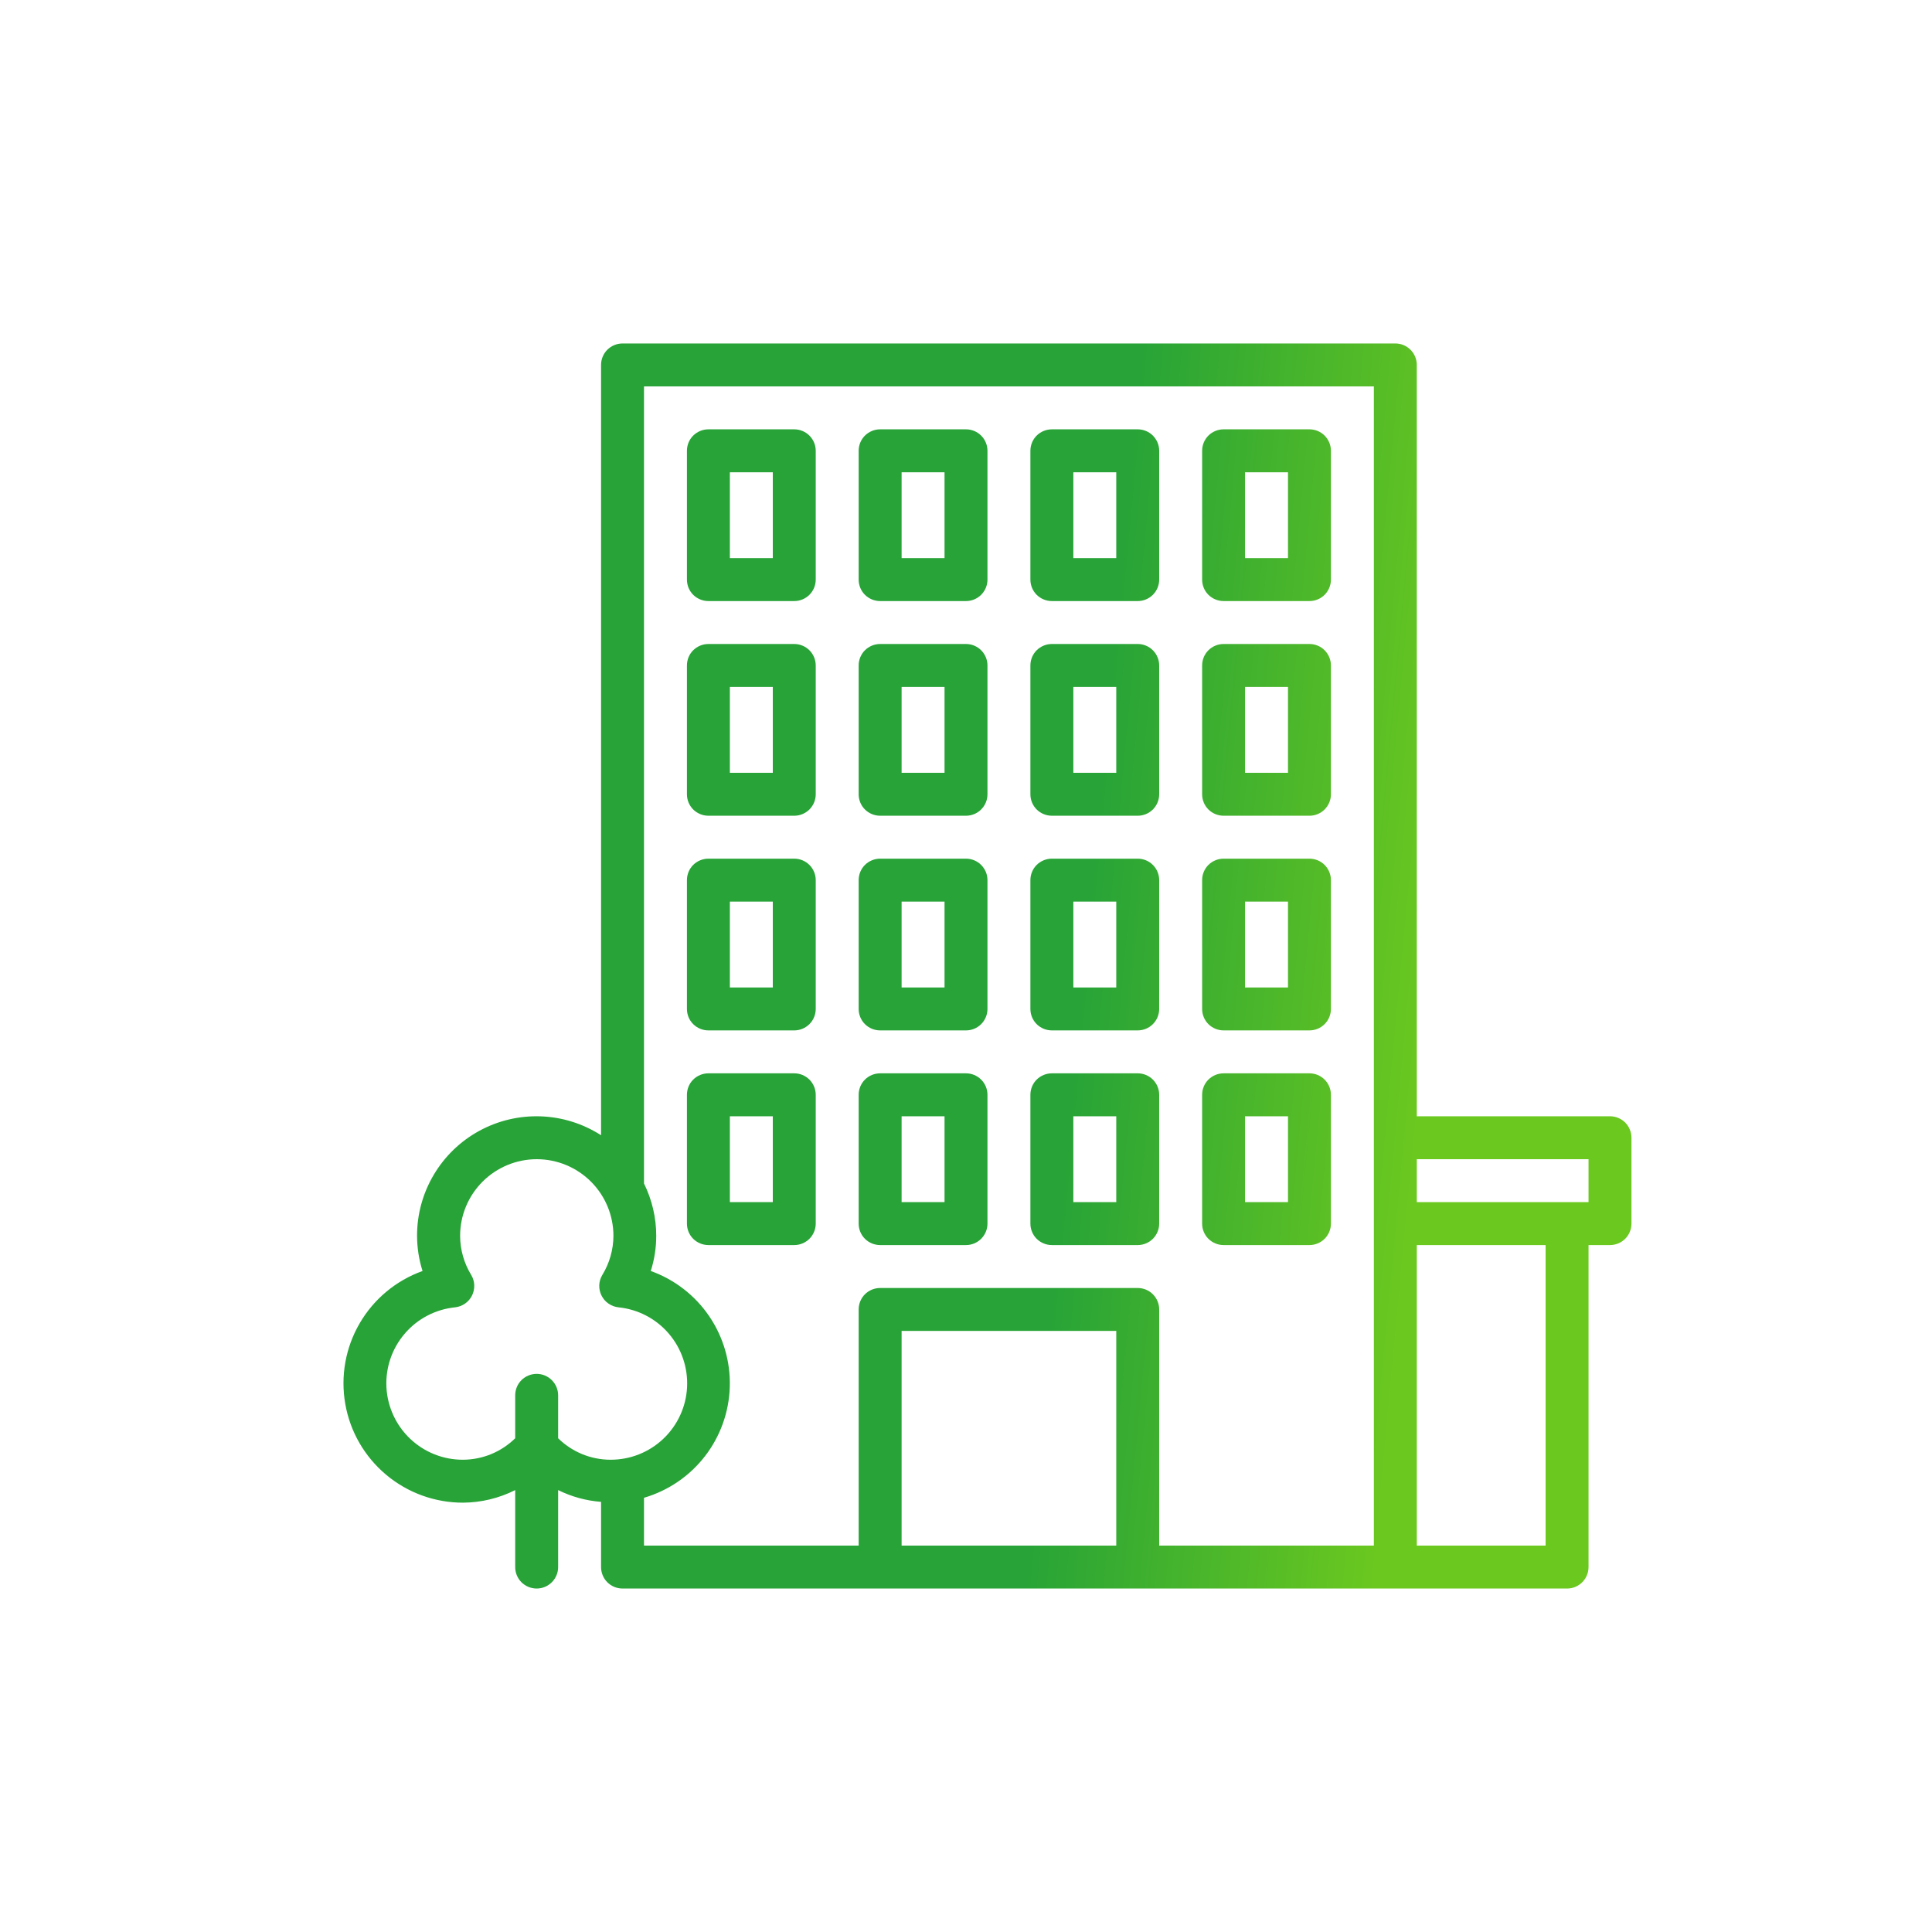
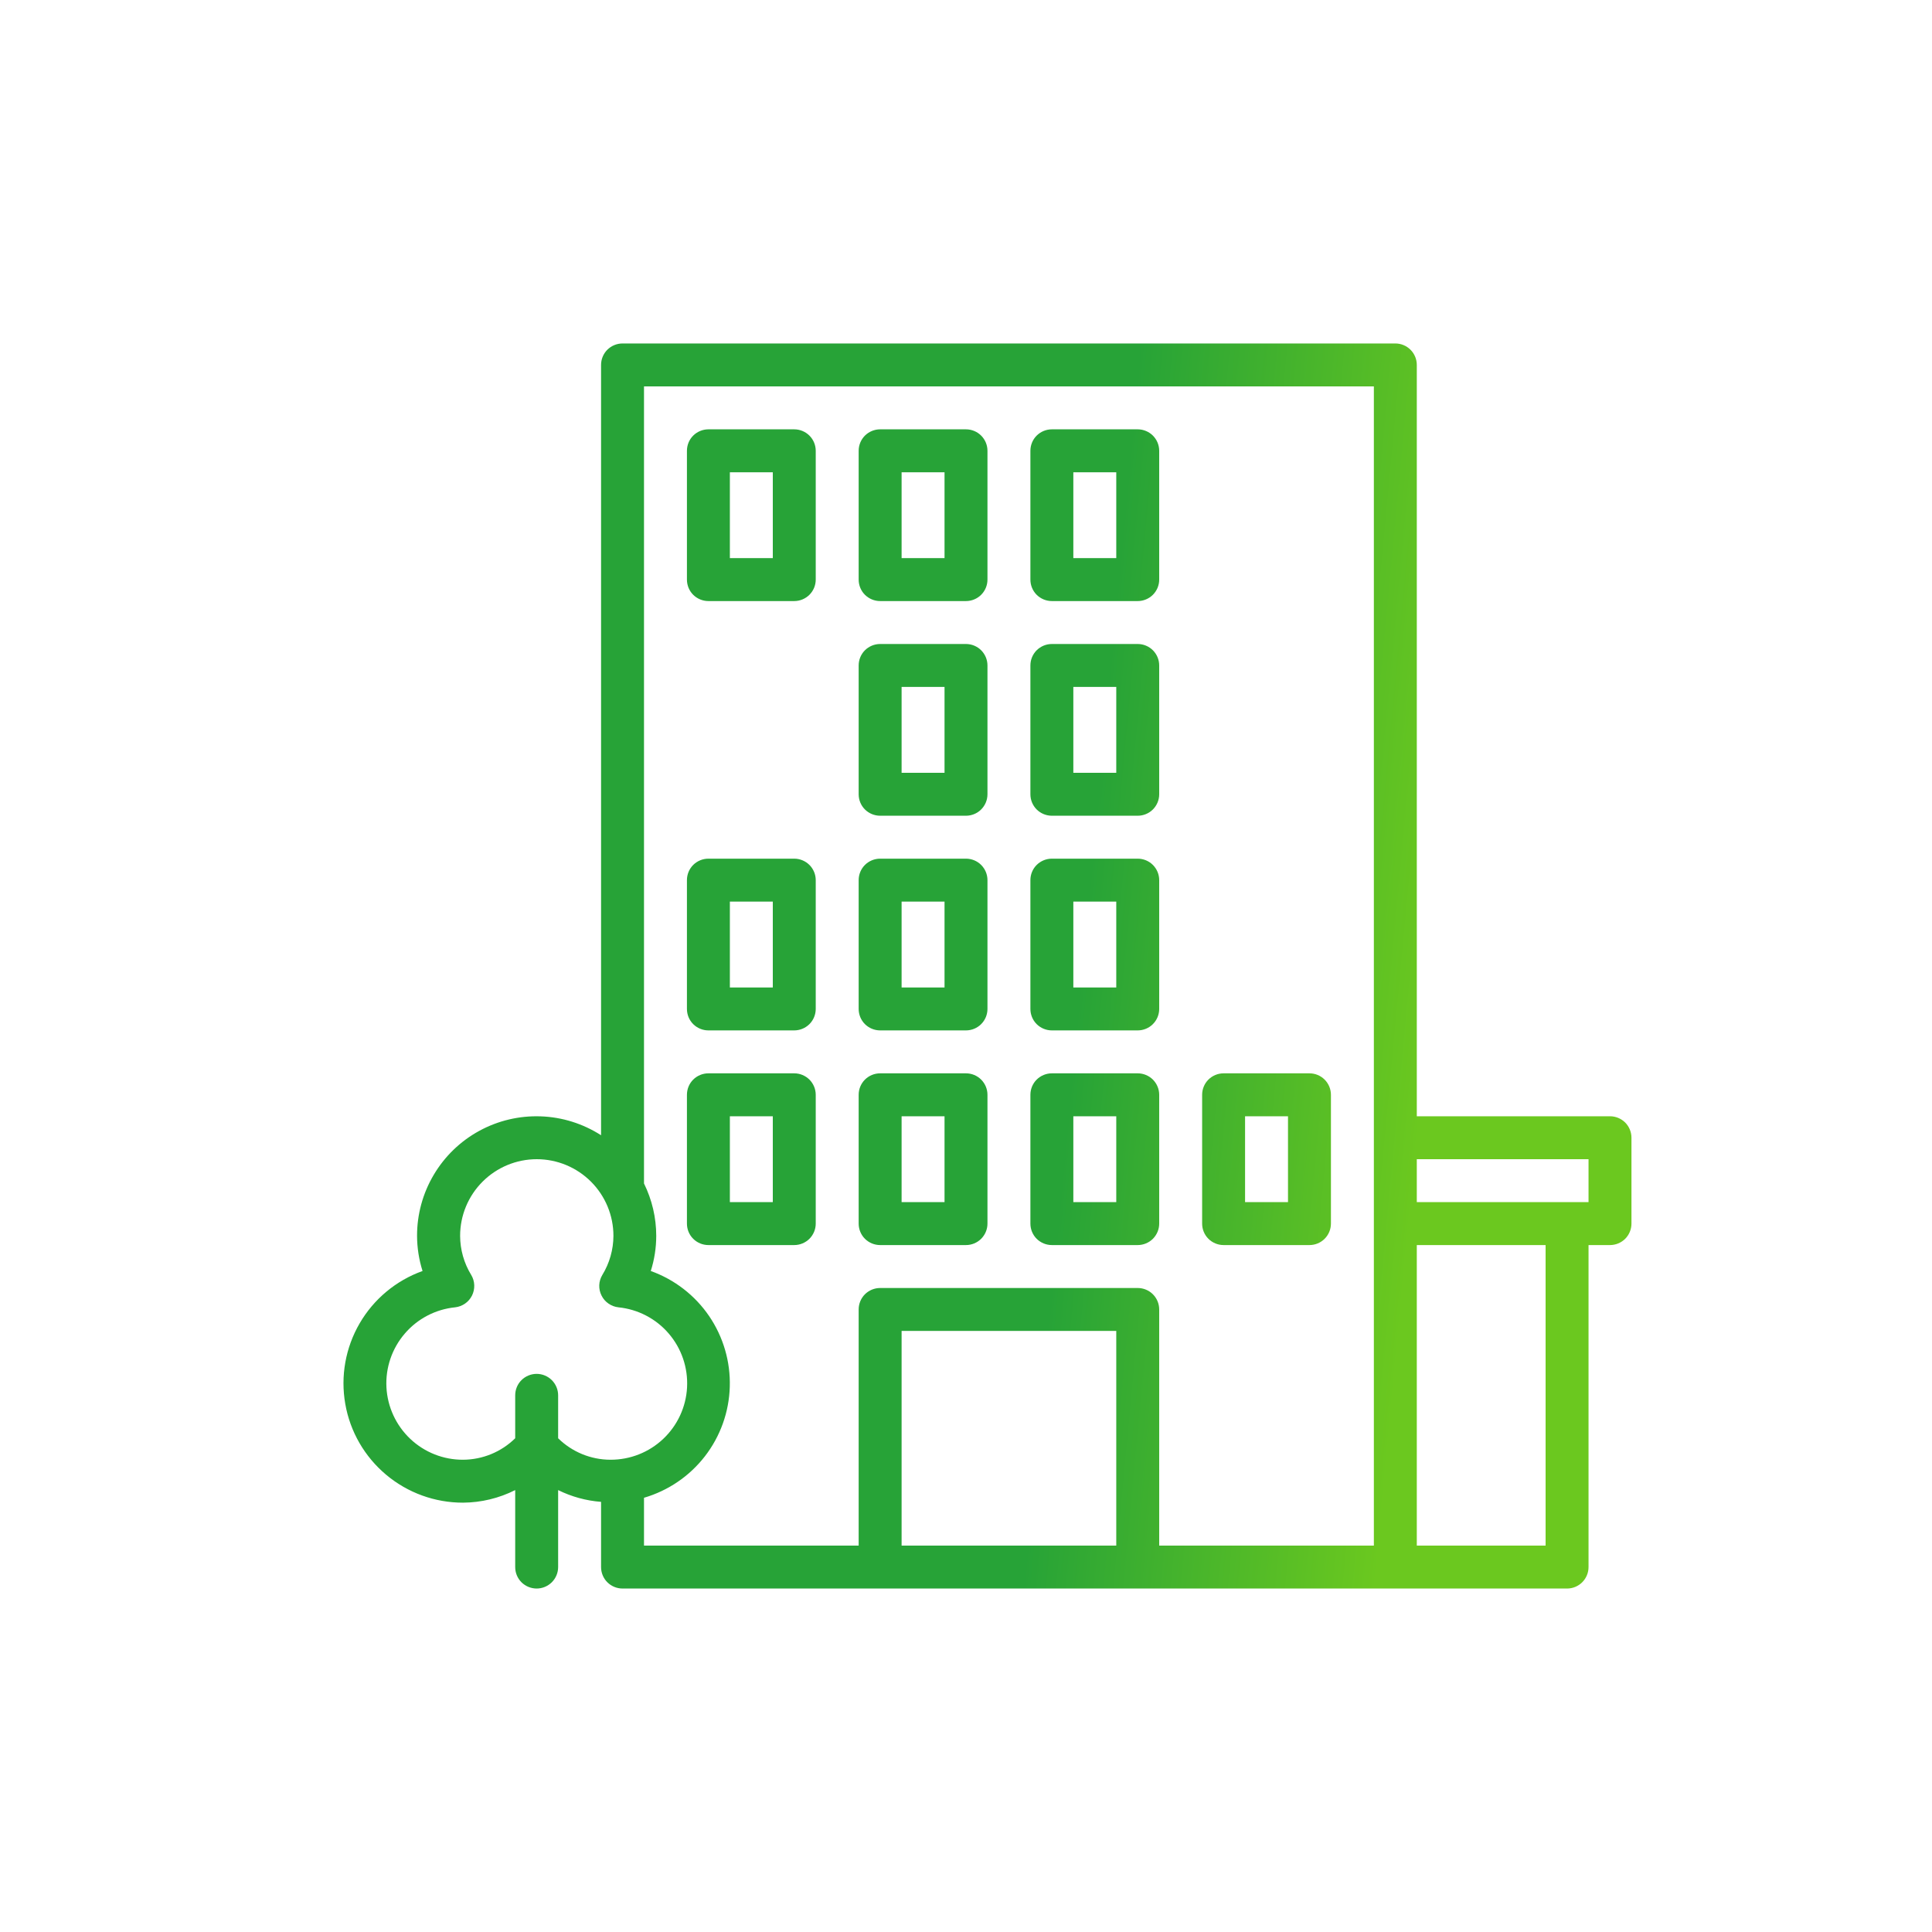
<svg xmlns="http://www.w3.org/2000/svg" width="45" height="45" viewBox="0 0 45 45" fill="none">
  <path d="M20.5 14H22.5C22.632 14 22.76 13.947 22.853 13.854C22.947 13.76 23 13.633 23 13.5V10.5C23 10.367 22.947 10.24 22.853 10.146C22.76 10.053 22.632 10 22.5 10H20.5C20.367 10 20.24 10.053 20.146 10.146C20.052 10.24 20 10.367 20 10.5V13.5C20 13.633 20.052 13.76 20.146 13.854C20.24 13.947 20.367 14 20.5 14ZM21 11H22V13H21V11Z" fill="url(#paint0_linear_74_2850)" />
  <path d="M24.5 14H26.5C26.632 14 26.76 13.947 26.853 13.854C26.947 13.76 27 13.633 27 13.5V10.5C27 10.367 26.947 10.24 26.853 10.146C26.76 10.053 26.632 10 26.5 10H24.5C24.367 10 24.24 10.053 24.146 10.146C24.052 10.24 24 10.367 24 10.5V13.5C24 13.633 24.052 13.76 24.146 13.854C24.24 13.947 24.367 14 24.5 14ZM25 11H26V13H25V11Z" fill="url(#paint1_linear_74_2850)" />
-   <path d="M28.5 14H30.5C30.633 14 30.76 13.947 30.853 13.854C30.947 13.76 31 13.633 31 13.5V10.5C31 10.367 30.947 10.24 30.853 10.146C30.76 10.053 30.633 10 30.5 10H28.5C28.367 10 28.24 10.053 28.146 10.146C28.052 10.24 28 10.367 28 10.5V13.5C28 13.633 28.052 13.76 28.146 13.854C28.24 13.947 28.367 14 28.5 14ZM29 11H30V13H29V11Z" fill="url(#paint2_linear_74_2850)" />
  <path d="M20.5 19H22.5C22.632 19 22.76 18.947 22.853 18.854C22.947 18.76 23 18.633 23 18.5V15.5C23 15.367 22.947 15.24 22.853 15.146C22.76 15.053 22.632 15 22.5 15H20.5C20.367 15 20.24 15.053 20.146 15.146C20.052 15.24 20 15.367 20 15.5V18.5C20 18.633 20.052 18.76 20.146 18.854C20.24 18.947 20.367 19 20.5 19ZM21 16H22V18H21V16Z" fill="url(#paint3_linear_74_2850)" />
  <path d="M24.5 19H26.5C26.632 19 26.76 18.947 26.853 18.854C26.947 18.76 27 18.633 27 18.5V15.5C27 15.367 26.947 15.24 26.853 15.146C26.76 15.053 26.632 15 26.5 15H24.5C24.367 15 24.24 15.053 24.146 15.146C24.052 15.24 24 15.367 24 15.5V18.5C24 18.633 24.052 18.76 24.146 18.854C24.24 18.947 24.367 19 24.5 19ZM25 16H26V18H25V16Z" fill="url(#paint4_linear_74_2850)" />
-   <path d="M28.5 19H30.5C30.633 19 30.76 18.947 30.853 18.854C30.947 18.76 31 18.633 31 18.5V15.5C31 15.367 30.947 15.24 30.853 15.146C30.76 15.053 30.633 15 30.5 15H28.5C28.367 15 28.24 15.053 28.146 15.146C28.052 15.24 28 15.367 28 15.5V18.5C28 18.633 28.052 18.76 28.146 18.854C28.24 18.947 28.367 19 28.5 19ZM29 16H30V18H29V16Z" fill="url(#paint5_linear_74_2850)" />
  <path d="M16.5 14H18.5C18.632 14 18.759 13.947 18.853 13.854C18.947 13.76 19 13.633 19 13.5V10.5C19 10.367 18.947 10.24 18.853 10.146C18.759 10.053 18.632 10 18.5 10H16.5C16.367 10 16.24 10.053 16.146 10.146C16.052 10.24 16 10.367 16 10.5V13.5C16 13.633 16.052 13.76 16.146 13.854C16.24 13.947 16.367 14 16.5 14ZM17 11H18V13H17V11Z" fill="url(#paint6_linear_74_2850)" />
-   <path d="M16.5 19H18.5C18.632 19 18.759 18.947 18.853 18.854C18.947 18.76 19 18.633 19 18.5V15.5C19 15.367 18.947 15.24 18.853 15.146C18.759 15.053 18.632 15 18.5 15H16.5C16.367 15 16.24 15.053 16.146 15.146C16.052 15.24 16 15.367 16 15.5V18.5C16 18.633 16.052 18.76 16.146 18.854C16.24 18.947 16.367 19 16.5 19ZM17 16H18V18H17V16Z" fill="url(#paint7_linear_74_2850)" />
  <path d="M20.5 24H22.5C22.632 24 22.76 23.947 22.853 23.854C22.947 23.76 23 23.633 23 23.5V20.5C23 20.367 22.947 20.24 22.853 20.146C22.76 20.053 22.632 20 22.5 20H20.5C20.367 20 20.24 20.053 20.146 20.146C20.052 20.24 20 20.367 20 20.5V23.5C20 23.633 20.052 23.76 20.146 23.854C20.24 23.947 20.367 24 20.5 24ZM21 21H22V23H21V21Z" fill="url(#paint8_linear_74_2850)" />
  <path d="M16.5 24H18.5C18.632 24 18.759 23.947 18.853 23.854C18.947 23.76 19 23.633 19 23.5V20.5C19 20.367 18.947 20.24 18.853 20.146C18.759 20.053 18.632 20 18.5 20H16.5C16.367 20 16.24 20.053 16.146 20.146C16.052 20.24 16 20.367 16 20.5V23.5C16 23.633 16.052 23.76 16.146 23.854C16.24 23.947 16.367 24 16.5 24ZM17 21H18V23H17V21Z" fill="url(#paint9_linear_74_2850)" />
  <path d="M24.5 24H26.5C26.632 24 26.76 23.947 26.853 23.854C26.947 23.76 27 23.633 27 23.5V20.5C27 20.367 26.947 20.24 26.853 20.146C26.76 20.053 26.632 20 26.5 20H24.5C24.367 20 24.24 20.053 24.146 20.146C24.052 20.24 24 20.367 24 20.5V23.5C24 23.633 24.052 23.76 24.146 23.854C24.24 23.947 24.367 24 24.5 24ZM25 21H26V23H25V21Z" fill="url(#paint10_linear_74_2850)" />
-   <path d="M28.5 24H30.5C30.633 24 30.76 23.947 30.853 23.854C30.947 23.76 31 23.633 31 23.5V20.5C31 20.367 30.947 20.24 30.853 20.146C30.76 20.053 30.633 20 30.5 20H28.5C28.367 20 28.24 20.053 28.146 20.146C28.052 20.24 28 20.367 28 20.5V23.5C28 23.633 28.052 23.76 28.146 23.854C28.24 23.947 28.367 24 28.5 24ZM29 21H30V23H29V21Z" fill="url(#paint11_linear_74_2850)" />
  <path d="M20.5 29H22.5C22.632 29 22.76 28.947 22.853 28.854C22.947 28.76 23 28.633 23 28.5V25.5C23 25.367 22.947 25.24 22.853 25.146C22.76 25.053 22.632 25 22.5 25H20.5C20.367 25 20.24 25.053 20.146 25.146C20.052 25.24 20 25.367 20 25.5V28.5C20 28.633 20.052 28.76 20.146 28.854C20.24 28.947 20.367 29 20.5 29ZM21 26H22V28H21V26Z" fill="url(#paint12_linear_74_2850)" />
  <path d="M16.5 29H18.5C18.632 29 18.759 28.947 18.853 28.854C18.947 28.76 19 28.633 19 28.5V25.5C19 25.367 18.947 25.24 18.853 25.146C18.759 25.053 18.632 25 18.5 25H16.5C16.367 25 16.24 25.053 16.146 25.146C16.052 25.24 16 25.367 16 25.5V28.5C16 28.633 16.052 28.76 16.146 28.854C16.24 28.947 16.367 29 16.5 29ZM17 26H18V28H17V26Z" fill="url(#paint13_linear_74_2850)" />
  <path d="M24.5 29H26.5C26.632 29 26.76 28.947 26.853 28.854C26.947 28.76 27 28.633 27 28.5V25.5C27 25.367 26.947 25.24 26.853 25.146C26.76 25.053 26.632 25 26.5 25H24.5C24.367 25 24.24 25.053 24.146 25.146C24.052 25.24 24 25.367 24 25.5V28.5C24 28.633 24.052 28.76 24.146 28.854C24.24 28.947 24.367 29 24.5 29ZM25 26H26V28H25V26Z" fill="url(#paint14_linear_74_2850)" />
  <path d="M28.5 29H30.5C30.633 29 30.76 28.947 30.853 28.854C30.947 28.76 31 28.633 31 28.5V25.5C31 25.367 30.947 25.24 30.853 25.146C30.76 25.053 30.633 25 30.5 25H28.5C28.367 25 28.24 25.053 28.146 25.146C28.052 25.24 28 25.367 28 25.5V28.5C28 28.633 28.052 28.76 28.146 28.854C28.24 28.947 28.367 29 28.5 29ZM29 26H30V28H29V26Z" fill="url(#paint15_linear_74_2850)" />
  <path d="M37.5 26H33V8.5C33 8.367 32.947 8.24 32.853 8.146C32.76 8.053 32.633 8 32.5 8H14.5C14.367 8 14.24 8.053 14.146 8.146C14.052 8.24 14 8.367 14 8.5V26.442C13.579 26.172 13.094 26.019 12.594 26.002C12.095 25.984 11.6 26.101 11.161 26.341C10.722 26.581 10.357 26.934 10.102 27.365C9.847 27.795 9.713 28.286 9.714 28.785C9.715 29.063 9.758 29.339 9.842 29.604C9.225 29.825 8.706 30.257 8.377 30.823C8.047 31.39 7.929 32.054 8.042 32.699C8.154 33.345 8.492 33.929 8.994 34.35C9.496 34.771 10.13 35.001 10.785 35C11.207 34.997 11.623 34.897 12 34.707V36.5C12 36.633 12.052 36.76 12.146 36.854C12.24 36.947 12.367 37 12.5 37C12.632 37 12.759 36.947 12.853 36.854C12.947 36.76 13 36.633 13 36.5V34.707C13.312 34.861 13.652 34.955 14 34.981V36.5C14 36.633 14.052 36.76 14.146 36.854C14.24 36.947 14.367 37 14.5 37H36.5C36.633 37 36.76 36.947 36.853 36.854C36.947 36.76 37 36.633 37 36.5V29H37.5C37.633 29 37.76 28.947 37.854 28.854C37.947 28.76 38 28.633 38 28.5V26.5C38 26.367 37.947 26.24 37.854 26.146C37.76 26.053 37.633 26 37.5 26ZM12.5 32C12.367 32 12.24 32.053 12.146 32.146C12.052 32.24 12 32.367 12 32.5V33.5C11.675 33.819 11.24 33.998 10.785 34C10.328 34.002 9.888 33.828 9.556 33.514C9.224 33.2 9.025 32.77 9.001 32.313C8.977 31.857 9.13 31.409 9.428 31.062C9.725 30.715 10.145 30.496 10.6 30.45C10.683 30.441 10.763 30.411 10.832 30.363C10.901 30.316 10.956 30.251 10.994 30.176C11.031 30.101 11.049 30.018 11.046 29.934C11.043 29.85 11.019 29.768 10.976 29.697C10.807 29.422 10.718 29.107 10.717 28.785C10.717 28.312 10.905 27.858 11.24 27.523C11.575 27.188 12.029 27 12.502 27C12.976 27 13.43 27.188 13.765 27.523C14.1 27.858 14.288 28.312 14.288 28.785C14.287 29.107 14.197 29.422 14.029 29.697C13.986 29.768 13.961 29.85 13.958 29.934C13.955 30.018 13.973 30.101 14.011 30.176C14.048 30.251 14.104 30.316 14.173 30.363C14.242 30.411 14.321 30.441 14.405 30.45C14.86 30.496 15.28 30.715 15.577 31.062C15.875 31.41 16.027 31.858 16.003 32.315C15.979 32.771 15.78 33.201 15.447 33.515C15.115 33.829 14.674 34.002 14.217 34C13.761 33.999 13.325 33.819 13 33.5V32.5C13 32.367 12.947 32.24 12.853 32.146C12.759 32.053 12.632 32 12.5 32ZM26 36H21V31H26V36ZM32 36H27V30.5C27 30.367 26.947 30.24 26.853 30.146C26.76 30.053 26.633 30 26.5 30H20.5C20.367 30 20.24 30.053 20.146 30.146C20.052 30.24 20 30.367 20 30.5V36H15V34.886C15.563 34.721 16.06 34.383 16.419 33.919C16.778 33.455 16.981 32.889 16.998 32.302C17.016 31.716 16.847 31.139 16.517 30.654C16.186 30.169 15.71 29.802 15.158 29.604C15.242 29.339 15.285 29.063 15.285 28.785C15.285 28.362 15.187 27.945 15 27.565V9H32V36ZM36 36H33V29H36V36ZM37 28H33V27H37V28Z" fill="url(#paint16_linear_74_2850)" />
  <defs>
    <linearGradient id="paint0_linear_74_2850" x1="14.702" y1="14.396" x2="34.005" y2="16.211" gradientUnits="userSpaceOnUse">
      <stop offset="0.577" stop-color="#27A337" />
      <stop offset="1" stop-color="#6BC81F" />
    </linearGradient>
    <linearGradient id="paint1_linear_74_2850" x1="14.702" y1="14.396" x2="34.005" y2="16.211" gradientUnits="userSpaceOnUse">
      <stop offset="0.577" stop-color="#27A337" />
      <stop offset="1" stop-color="#6BC81F" />
    </linearGradient>
    <linearGradient id="paint2_linear_74_2850" x1="14.702" y1="14.396" x2="34.005" y2="16.211" gradientUnits="userSpaceOnUse">
      <stop offset="0.577" stop-color="#27A337" />
      <stop offset="1" stop-color="#6BC81F" />
    </linearGradient>
    <linearGradient id="paint3_linear_74_2850" x1="14.702" y1="14.396" x2="34.005" y2="16.211" gradientUnits="userSpaceOnUse">
      <stop offset="0.577" stop-color="#27A337" />
      <stop offset="1" stop-color="#6BC81F" />
    </linearGradient>
    <linearGradient id="paint4_linear_74_2850" x1="14.702" y1="14.396" x2="34.005" y2="16.211" gradientUnits="userSpaceOnUse">
      <stop offset="0.577" stop-color="#27A337" />
      <stop offset="1" stop-color="#6BC81F" />
    </linearGradient>
    <linearGradient id="paint5_linear_74_2850" x1="14.702" y1="14.396" x2="34.005" y2="16.211" gradientUnits="userSpaceOnUse">
      <stop offset="0.577" stop-color="#27A337" />
      <stop offset="1" stop-color="#6BC81F" />
    </linearGradient>
    <linearGradient id="paint6_linear_74_2850" x1="14.702" y1="14.396" x2="34.005" y2="16.211" gradientUnits="userSpaceOnUse">
      <stop offset="0.577" stop-color="#27A337" />
      <stop offset="1" stop-color="#6BC81F" />
    </linearGradient>
    <linearGradient id="paint7_linear_74_2850" x1="14.702" y1="14.396" x2="34.005" y2="16.211" gradientUnits="userSpaceOnUse">
      <stop offset="0.577" stop-color="#27A337" />
      <stop offset="1" stop-color="#6BC81F" />
    </linearGradient>
    <linearGradient id="paint8_linear_74_2850" x1="14.702" y1="14.396" x2="34.005" y2="16.211" gradientUnits="userSpaceOnUse">
      <stop offset="0.577" stop-color="#27A337" />
      <stop offset="1" stop-color="#6BC81F" />
    </linearGradient>
    <linearGradient id="paint9_linear_74_2850" x1="14.702" y1="14.396" x2="34.005" y2="16.211" gradientUnits="userSpaceOnUse">
      <stop offset="0.577" stop-color="#27A337" />
      <stop offset="1" stop-color="#6BC81F" />
    </linearGradient>
    <linearGradient id="paint10_linear_74_2850" x1="14.702" y1="14.396" x2="34.005" y2="16.211" gradientUnits="userSpaceOnUse">
      <stop offset="0.577" stop-color="#27A337" />
      <stop offset="1" stop-color="#6BC81F" />
    </linearGradient>
    <linearGradient id="paint11_linear_74_2850" x1="14.702" y1="14.396" x2="34.005" y2="16.211" gradientUnits="userSpaceOnUse">
      <stop offset="0.577" stop-color="#27A337" />
      <stop offset="1" stop-color="#6BC81F" />
    </linearGradient>
    <linearGradient id="paint12_linear_74_2850" x1="14.702" y1="14.396" x2="34.005" y2="16.211" gradientUnits="userSpaceOnUse">
      <stop offset="0.577" stop-color="#27A337" />
      <stop offset="1" stop-color="#6BC81F" />
    </linearGradient>
    <linearGradient id="paint13_linear_74_2850" x1="14.702" y1="14.396" x2="34.005" y2="16.211" gradientUnits="userSpaceOnUse">
      <stop offset="0.577" stop-color="#27A337" />
      <stop offset="1" stop-color="#6BC81F" />
    </linearGradient>
    <linearGradient id="paint14_linear_74_2850" x1="14.702" y1="14.396" x2="34.005" y2="16.211" gradientUnits="userSpaceOnUse">
      <stop offset="0.577" stop-color="#27A337" />
      <stop offset="1" stop-color="#6BC81F" />
    </linearGradient>
    <linearGradient id="paint15_linear_74_2850" x1="14.702" y1="14.396" x2="34.005" y2="16.211" gradientUnits="userSpaceOnUse">
      <stop offset="0.577" stop-color="#27A337" />
      <stop offset="1" stop-color="#6BC81F" />
    </linearGradient>
    <linearGradient id="paint16_linear_74_2850" x1="14.702" y1="14.396" x2="34.005" y2="16.211" gradientUnits="userSpaceOnUse">
      <stop offset="0.577" stop-color="#27A337" />
      <stop offset="1" stop-color="#6BC81F" />
    </linearGradient>
  </defs>
</svg>